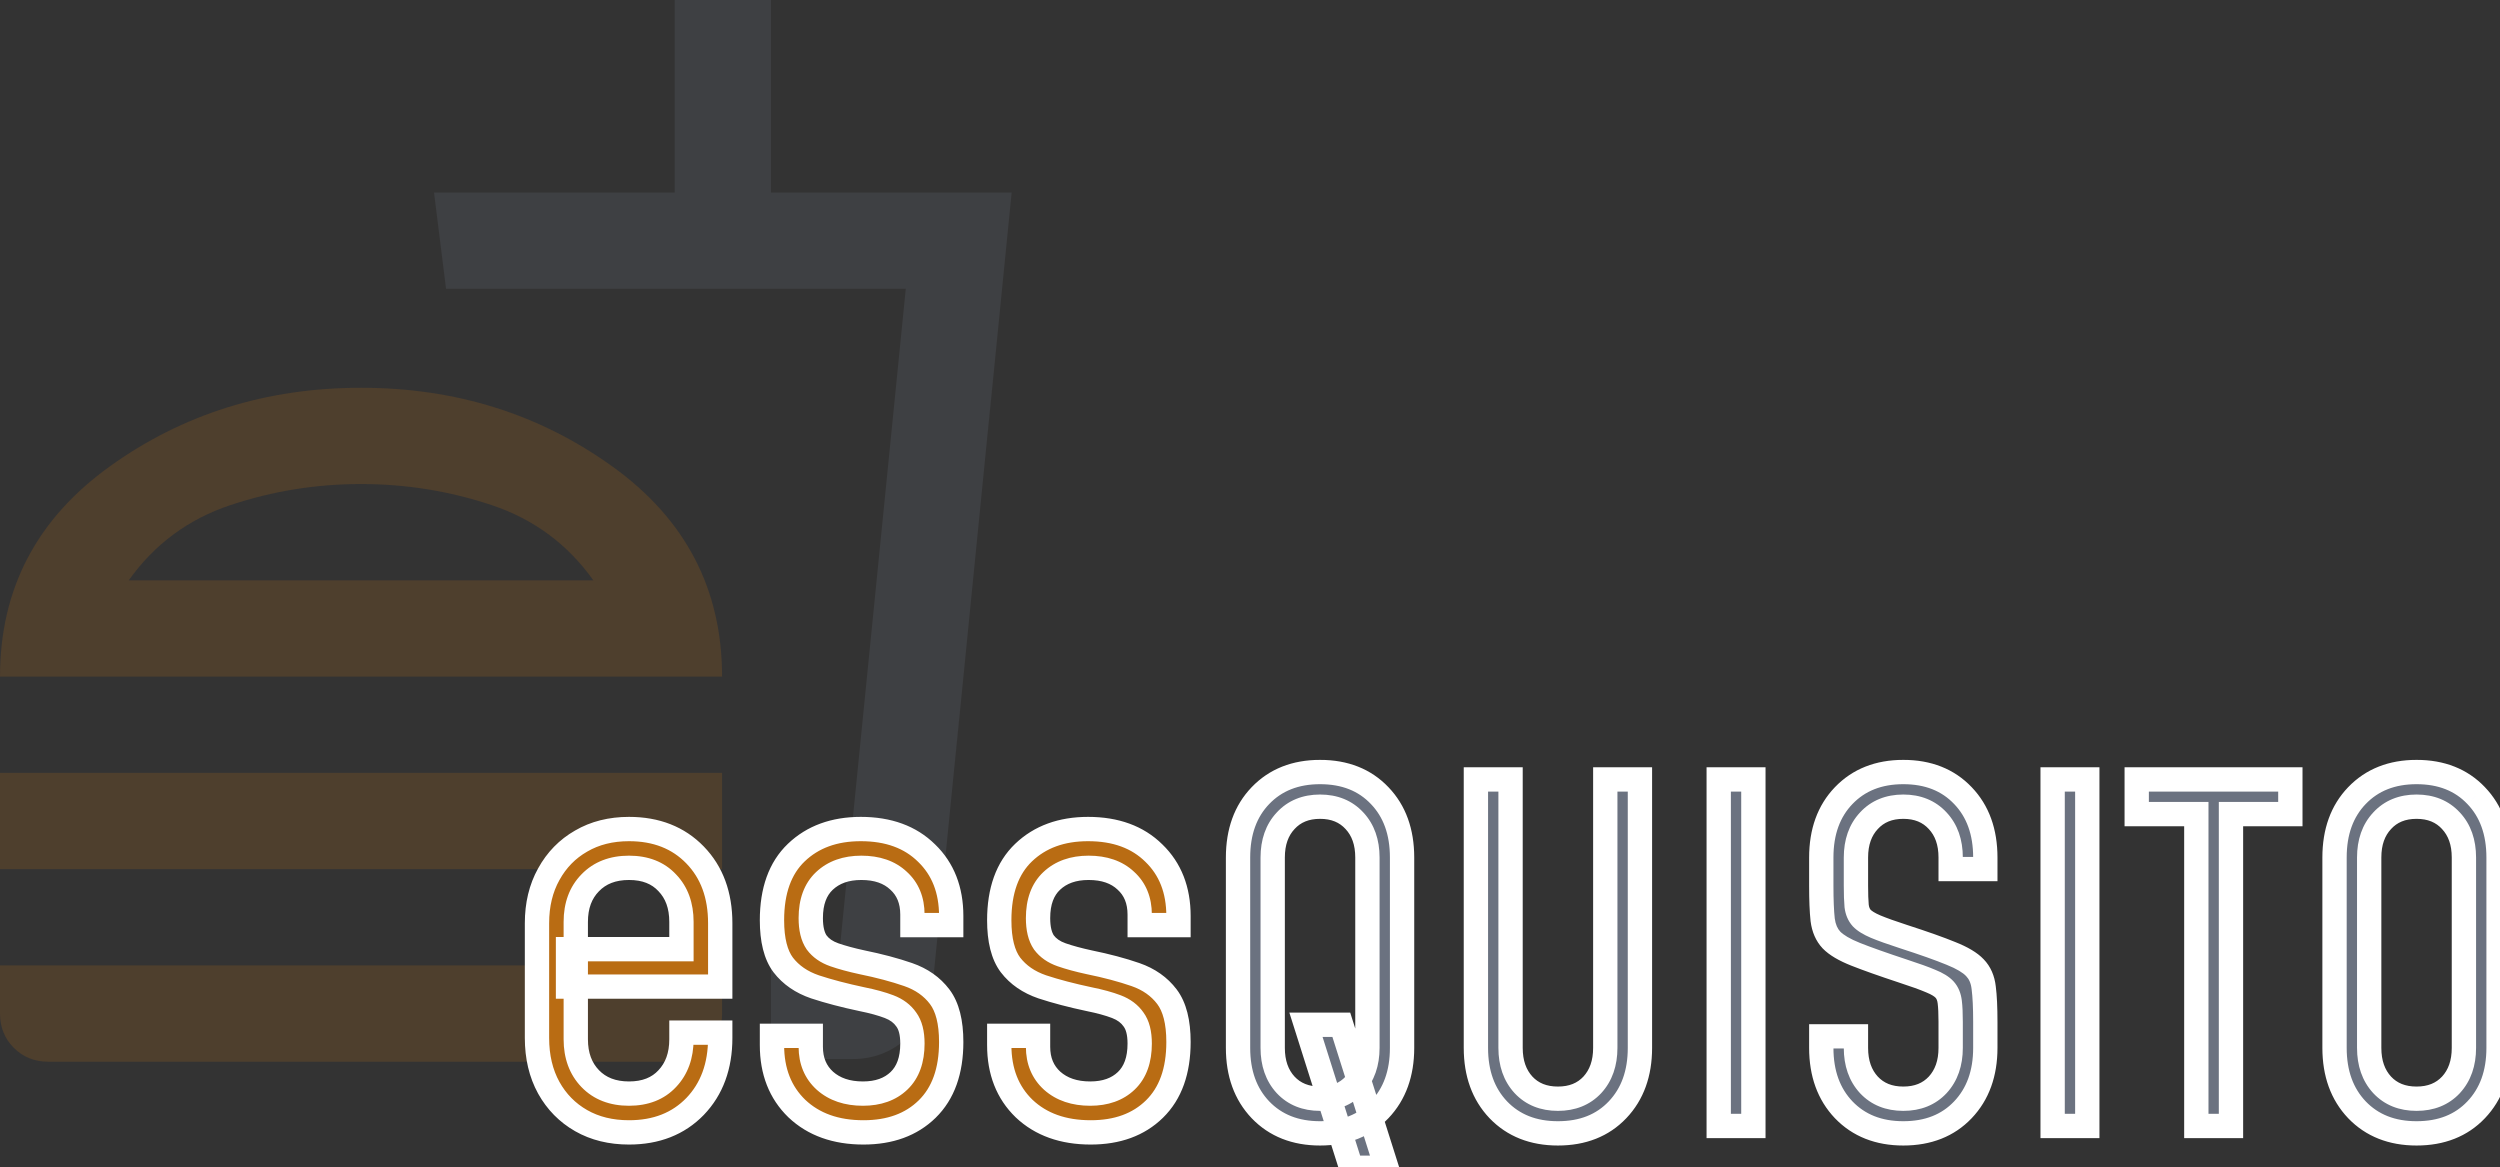
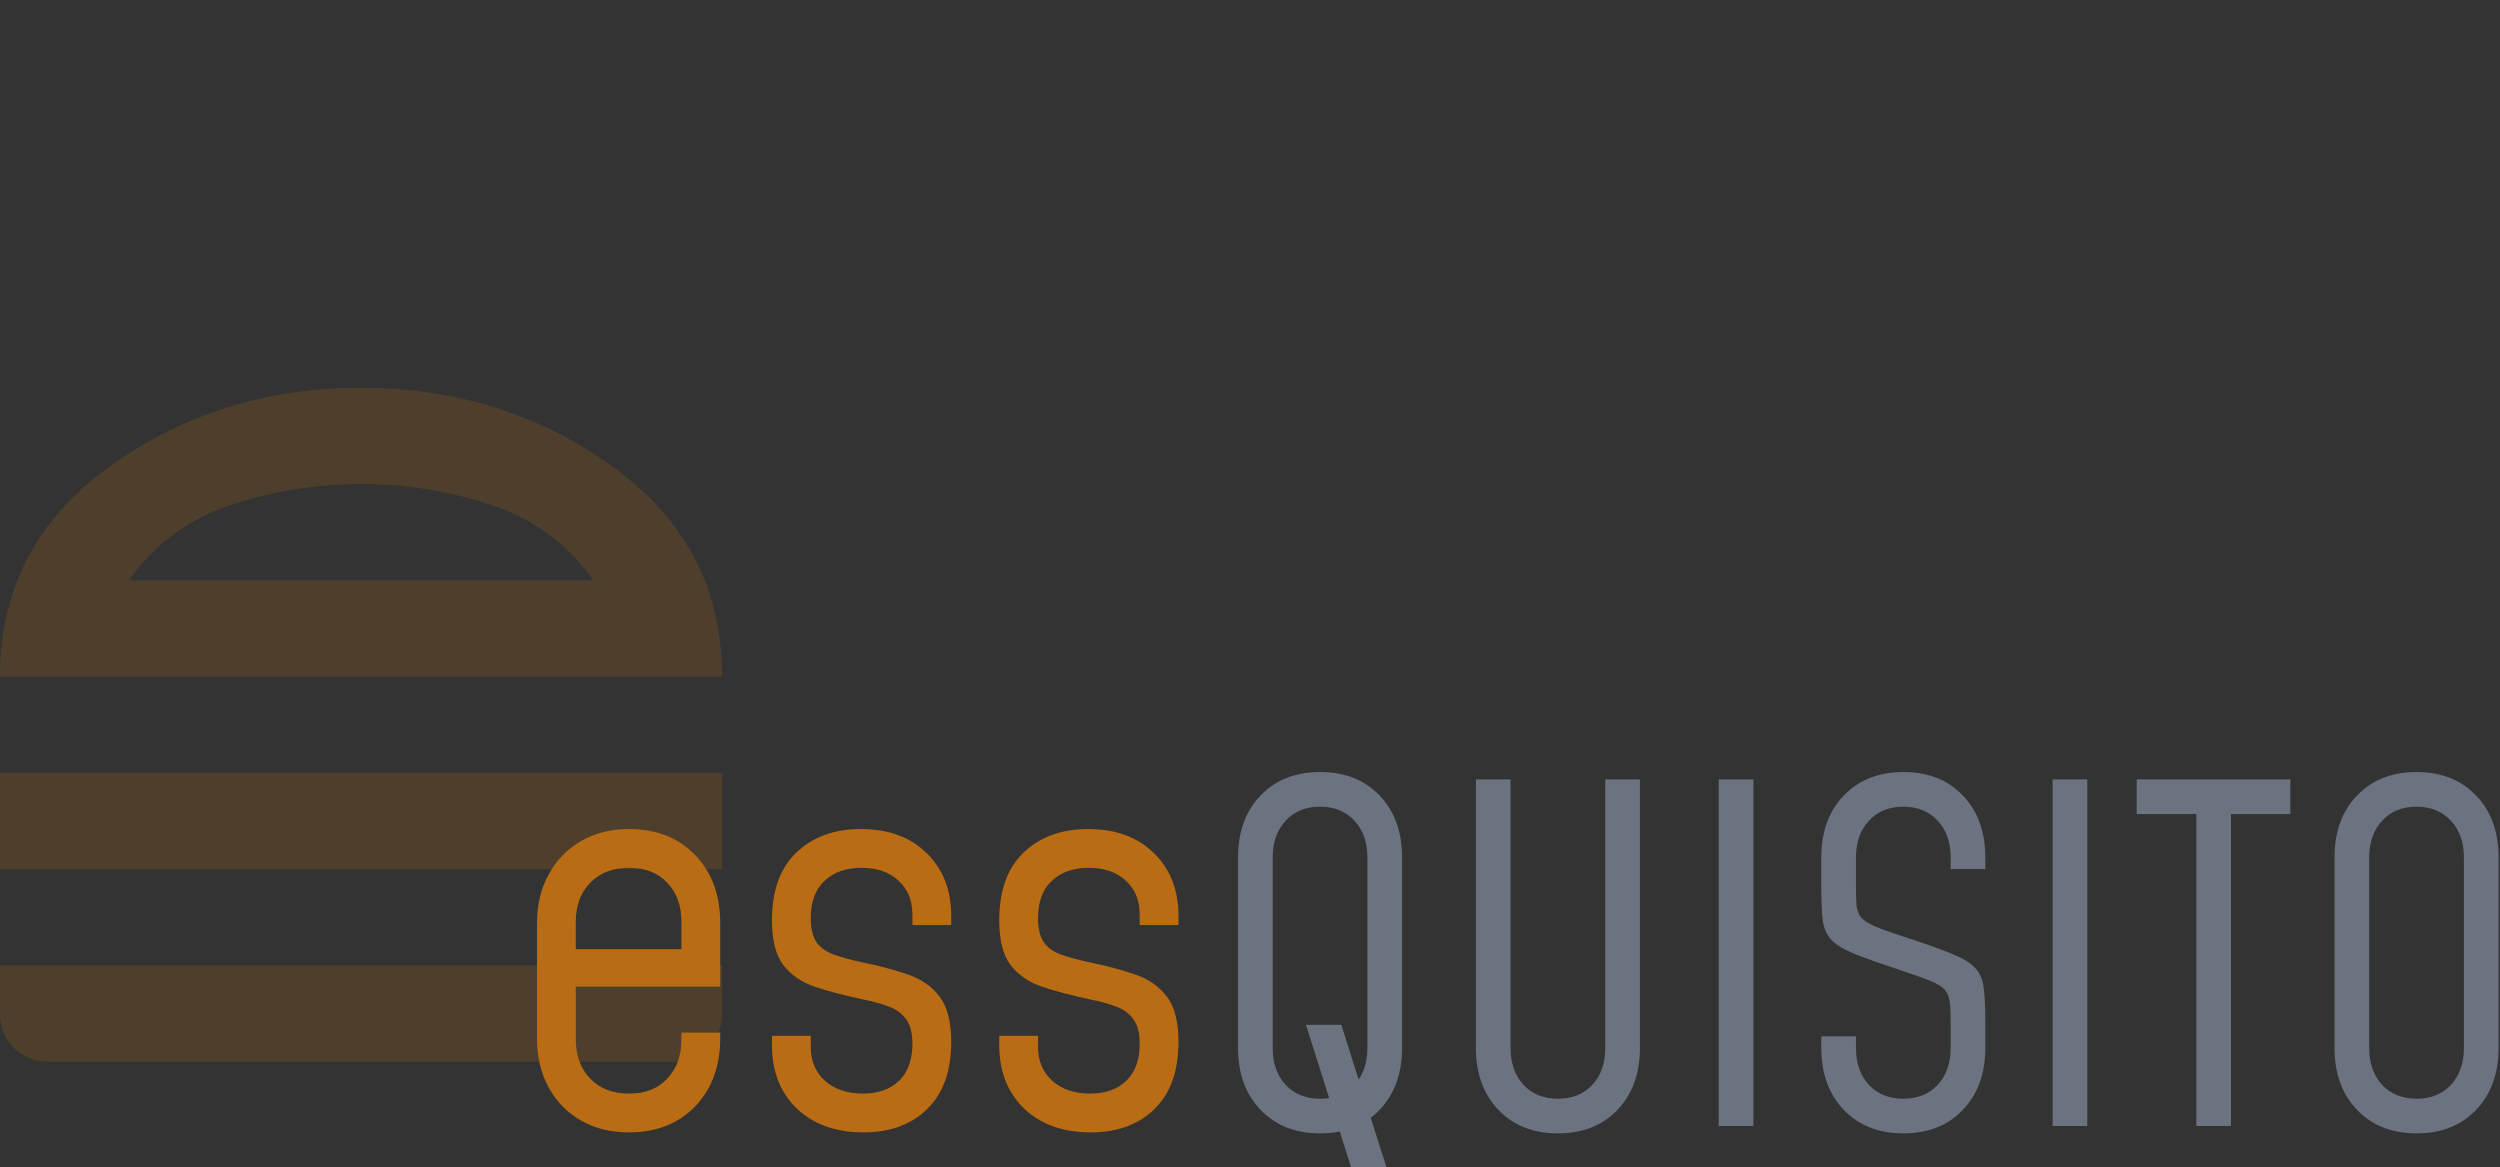
<svg xmlns="http://www.w3.org/2000/svg" width="1028" height="480" viewBox="0 0 1028 480" fill="none">
  <rect x="0" y="0" width="1028" height="480" fill="#333333" stroke="none" />
  <g clip-path="url(#clip0_90_32)">
    <g opacity="0.2">
      <path d="M243.97 238.628C233.413 223.782 219.474 213.472 202.153 207.698C184.833 201.925 166.935 199.038 148.46 199.038C129.985 199.038 112.088 201.925 94.767 207.698C77.447 213.472 63.508 223.782 52.951 238.628H243.97ZM0 278.217C0 242.257 15.011 213.472 45.033 191.863C75.055 170.253 109.531 159.449 148.46 159.449C187.39 159.449 221.866 170.253 251.888 191.863C281.91 213.472 296.921 242.257 296.921 278.217H0ZM0 357.396V317.806H296.921V357.396H0ZM19.795 436.575C14.186 436.575 9.485 434.678 5.691 430.884C1.897 427.09 0 422.388 0 416.78V396.985H296.921V416.78C296.921 422.388 295.024 427.09 291.23 430.884C287.436 434.678 282.734 436.575 277.126 436.575H19.795Z" fill="#B96C13" />
-       <path d="M317.027 435.484V395.894H344.739L372.452 118.768H183.412L178.464 79.179H277.437V0H317.027V79.179H416L383.339 406.781C382.349 415.029 378.72 421.875 372.452 427.318C366.183 432.762 358.925 435.484 350.678 435.484H317.027Z" fill="#6B7280" />
    </g>
    <mask id="path-3-outside-1_90_32" maskUnits="userSpaceOnUse" x="215" y="312" width="818" height="174" fill="black">
      <rect fill="white" x="215" y="312" width="818" height="174" />
-       <path d="M258.649 465.64C251.169 465.64 244.606 464.027 238.959 460.8C233.312 457.573 228.876 453.063 225.649 447.27C222.422 441.403 220.809 434.583 220.809 426.81V379.62C220.809 371.993 222.422 365.283 225.649 359.49C228.876 353.623 233.312 349.077 238.959 345.85C244.606 342.55 251.169 340.9 258.649 340.9C269.869 340.9 278.926 344.457 285.819 351.57C292.712 358.683 296.159 368.033 296.159 379.62V405.69H233.569V390.29H280.209V379.07C280.209 372.397 278.266 367.043 274.379 363.01C270.566 358.903 265.322 356.85 258.649 356.85C251.976 356.85 246.659 358.903 242.699 363.01C238.739 367.043 236.759 372.397 236.759 379.07V427.36C236.759 434.033 238.739 439.423 242.699 443.53C246.659 447.637 251.976 449.69 258.649 449.69C265.322 449.69 270.566 447.637 274.379 443.53C278.266 439.423 280.209 434.033 280.209 427.36V424.61H296.159V426.81C296.159 438.397 292.712 447.783 285.819 454.97C278.926 462.083 269.869 465.64 258.649 465.64ZM355.057 465.64C343.69 465.64 334.56 462.377 327.667 455.85C320.847 449.25 317.437 440.56 317.437 429.78V425.93H333.387V430.44C333.387 436.233 335.33 440.89 339.217 444.41C343.177 447.93 348.384 449.69 354.837 449.69C361.07 449.69 366.02 447.93 369.687 444.41C373.354 440.89 375.187 435.793 375.187 429.12C375.187 424.793 374.344 421.493 372.657 419.22C371.044 416.873 368.697 415.113 365.617 413.94C362.537 412.767 358.797 411.74 354.397 410.86C347.137 409.32 340.72 407.633 335.147 405.8C329.574 403.893 325.21 400.887 322.057 396.78C318.977 392.673 317.437 386.55 317.437 378.41C317.437 366.237 320.774 356.96 327.447 350.58C334.194 344.127 343.03 340.9 353.957 340.9C365.324 340.9 374.344 344.2 381.017 350.8C387.764 357.327 391.137 365.943 391.137 376.65V380.39H375.187V376.1C375.187 370.233 373.28 365.577 369.467 362.13C365.727 358.61 360.63 356.85 354.177 356.85C347.87 356.85 342.81 358.647 338.997 362.24C335.257 365.76 333.387 370.857 333.387 377.53C333.387 381.857 334.194 385.193 335.807 387.54C337.494 389.813 339.914 391.5 343.067 392.6C346.22 393.7 349.997 394.727 354.397 395.68C361.584 397.147 367.927 398.833 373.427 400.74C378.927 402.647 383.254 405.69 386.407 409.87C389.56 414.05 391.137 420.247 391.137 428.46C391.137 440.413 387.837 449.617 381.237 456.07C374.71 462.45 365.984 465.64 355.057 465.64ZM448.514 465.64C437.147 465.64 428.017 462.377 421.124 455.85C414.304 449.25 410.894 440.56 410.894 429.78V425.93H426.844V430.44C426.844 436.233 428.787 440.89 432.674 444.41C436.634 447.93 441.841 449.69 448.294 449.69C454.527 449.69 459.477 447.93 463.144 444.41C466.811 440.89 468.644 435.793 468.644 429.12C468.644 424.793 467.801 421.493 466.114 419.22C464.501 416.873 462.154 415.113 459.074 413.94C455.994 412.767 452.254 411.74 447.854 410.86C440.594 409.32 434.177 407.633 428.604 405.8C423.031 403.893 418.667 400.887 415.514 396.78C412.434 392.673 410.894 386.55 410.894 378.41C410.894 366.237 414.231 356.96 420.904 350.58C427.651 344.127 436.487 340.9 447.414 340.9C458.781 340.9 467.801 344.2 474.474 350.8C481.221 357.327 484.594 365.943 484.594 376.65V380.39H468.644V376.1C468.644 370.233 466.737 365.577 462.924 362.13C459.184 358.61 454.087 356.85 447.634 356.85C441.327 356.85 436.267 358.647 432.454 362.24C428.714 365.76 426.844 370.857 426.844 377.53C426.844 381.857 427.651 385.193 429.264 387.54C430.951 389.813 433.371 391.5 436.524 392.6C439.677 393.7 443.454 394.727 447.854 395.68C455.041 397.147 461.384 398.833 466.884 400.74C472.384 402.647 476.711 405.69 479.864 409.87C483.017 414.05 484.594 420.247 484.594 428.46C484.594 440.413 481.294 449.617 474.694 456.07C468.167 462.45 459.441 465.64 448.514 465.64Z" />
-       <path d="M555.631 480.195L537.011 421.39H551.546L570.166 480.195H555.631ZM542.806 466.04C532.673 466.04 524.503 462.81 518.296 456.35C512.153 449.89 509.081 441.403 509.081 430.89V352.61C509.081 342.033 512.153 333.547 518.296 327.15C524.503 320.69 532.673 317.46 542.806 317.46C553.003 317.46 561.173 320.69 567.316 327.15C573.46 333.547 576.531 342.033 576.531 352.61V430.89C576.531 441.403 573.46 449.89 567.316 456.35C561.173 462.81 553.003 466.04 542.806 466.04ZM542.806 451.79C548.696 451.79 553.415 449.89 556.961 446.09C560.508 442.227 562.281 437.16 562.281 430.89V352.61C562.281 346.34 560.508 341.305 556.961 337.505C553.415 333.642 548.696 331.71 542.806 331.71C536.916 331.71 532.198 333.642 528.651 337.505C525.105 341.305 523.331 346.34 523.331 352.61V430.89C523.331 437.16 525.105 442.227 528.651 446.09C532.198 449.89 536.916 451.79 542.806 451.79ZM674.341 320.5V430.89C674.341 441.403 671.269 449.89 665.126 456.35C658.983 462.81 650.813 466.04 640.616 466.04C630.483 466.04 622.313 462.81 616.106 456.35C609.963 449.89 606.891 441.403 606.891 430.89V320.5H621.141V430.89C621.141 437.16 622.914 442.227 626.461 446.09C630.008 449.89 634.726 451.79 640.616 451.79C646.506 451.79 651.224 449.89 654.771 446.09C658.318 442.227 660.091 437.16 660.091 430.89V320.5H674.341ZM720.988 463H706.738V320.5H720.988V463ZM782.638 466.04C772.505 466.04 764.335 462.81 758.128 456.35C751.985 449.89 748.913 441.403 748.913 430.89V426.14H763.163V430.89C763.163 437.16 764.936 442.227 768.483 446.09C772.03 449.89 776.748 451.79 782.638 451.79C788.528 451.79 793.246 449.89 796.793 446.09C800.34 442.227 802.113 437.16 802.113 430.89V420.25C802.113 416.767 801.986 414.012 801.733 411.985C801.48 409.895 800.783 408.217 799.643 406.95C798.503 405.683 796.603 404.512 793.943 403.435C791.283 402.295 787.515 400.933 782.638 399.35C774.215 396.563 767.691 394.252 763.068 392.415C758.445 390.578 755.12 388.615 753.093 386.525C751.13 384.435 749.926 381.68 749.483 378.26C749.103 374.777 748.913 370.09 748.913 364.2V352.61C748.913 342.033 751.985 333.547 758.128 327.15C764.335 320.69 772.505 317.46 782.638 317.46C792.835 317.46 801.005 320.69 807.148 327.15C813.291 333.547 816.363 342.033 816.363 352.61V357.36H802.113V352.61C802.113 346.34 800.34 341.305 796.793 337.505C793.246 333.642 788.528 331.71 782.638 331.71C776.748 331.71 772.03 333.642 768.483 337.505C764.936 341.305 763.163 346.34 763.163 352.61V364.2C763.163 367.683 763.258 370.47 763.448 372.56C763.701 374.587 764.398 376.233 765.538 377.5C766.678 378.703 768.578 379.875 771.238 381.015C773.961 382.155 777.761 383.517 782.638 385.1C791.061 387.823 797.585 390.135 802.208 392.035C806.831 393.872 810.125 395.835 812.088 397.925C814.115 400.015 815.318 402.77 815.698 406.19C816.141 409.61 816.363 414.297 816.363 420.25V430.89C816.363 441.403 813.291 449.89 807.148 456.35C801.005 462.81 792.835 466.04 782.638 466.04ZM858.292 463H844.042V320.5H858.292V463ZM903.128 463V334.75H878.618V320.5H941.793V334.75H917.378V463H903.128ZM993.685 466.04C983.552 466.04 975.382 462.81 969.175 456.35C963.032 449.89 959.96 441.403 959.96 430.89V352.61C959.96 342.033 963.032 333.547 969.175 327.15C975.382 320.69 983.552 317.46 993.685 317.46C1003.88 317.46 1012.05 320.69 1018.2 327.15C1024.34 333.547 1027.41 342.033 1027.41 352.61V430.89C1027.41 441.403 1024.34 449.89 1018.2 456.35C1012.05 462.81 1003.88 466.04 993.685 466.04ZM993.685 451.79C999.575 451.79 1004.29 449.89 1007.84 446.09C1011.39 442.227 1013.16 437.16 1013.16 430.89V352.61C1013.16 346.34 1011.39 341.305 1007.84 337.505C1004.29 333.642 999.575 331.71 993.685 331.71C987.795 331.71 983.077 333.642 979.53 337.505C975.983 341.305 974.21 346.34 974.21 352.61V430.89C974.21 437.16 975.983 442.227 979.53 446.09C983.077 449.89 987.795 451.79 993.685 451.79Z" />
    </mask>
    <path d="M258.649 465.64C251.169 465.64 244.606 464.027 238.959 460.8C233.312 457.573 228.876 453.063 225.649 447.27C222.422 441.403 220.809 434.583 220.809 426.81V379.62C220.809 371.993 222.422 365.283 225.649 359.49C228.876 353.623 233.312 349.077 238.959 345.85C244.606 342.55 251.169 340.9 258.649 340.9C269.869 340.9 278.926 344.457 285.819 351.57C292.712 358.683 296.159 368.033 296.159 379.62V405.69H233.569V390.29H280.209V379.07C280.209 372.397 278.266 367.043 274.379 363.01C270.566 358.903 265.322 356.85 258.649 356.85C251.976 356.85 246.659 358.903 242.699 363.01C238.739 367.043 236.759 372.397 236.759 379.07V427.36C236.759 434.033 238.739 439.423 242.699 443.53C246.659 447.637 251.976 449.69 258.649 449.69C265.322 449.69 270.566 447.637 274.379 443.53C278.266 439.423 280.209 434.033 280.209 427.36V424.61H296.159V426.81C296.159 438.397 292.712 447.783 285.819 454.97C278.926 462.083 269.869 465.64 258.649 465.64ZM355.057 465.64C343.69 465.64 334.56 462.377 327.667 455.85C320.847 449.25 317.437 440.56 317.437 429.78V425.93H333.387V430.44C333.387 436.233 335.33 440.89 339.217 444.41C343.177 447.93 348.384 449.69 354.837 449.69C361.07 449.69 366.02 447.93 369.687 444.41C373.354 440.89 375.187 435.793 375.187 429.12C375.187 424.793 374.344 421.493 372.657 419.22C371.044 416.873 368.697 415.113 365.617 413.94C362.537 412.767 358.797 411.74 354.397 410.86C347.137 409.32 340.72 407.633 335.147 405.8C329.574 403.893 325.21 400.887 322.057 396.78C318.977 392.673 317.437 386.55 317.437 378.41C317.437 366.237 320.774 356.96 327.447 350.58C334.194 344.127 343.03 340.9 353.957 340.9C365.324 340.9 374.344 344.2 381.017 350.8C387.764 357.327 391.137 365.943 391.137 376.65V380.39H375.187V376.1C375.187 370.233 373.28 365.577 369.467 362.13C365.727 358.61 360.63 356.85 354.177 356.85C347.87 356.85 342.81 358.647 338.997 362.24C335.257 365.76 333.387 370.857 333.387 377.53C333.387 381.857 334.194 385.193 335.807 387.54C337.494 389.813 339.914 391.5 343.067 392.6C346.22 393.7 349.997 394.727 354.397 395.68C361.584 397.147 367.927 398.833 373.427 400.74C378.927 402.647 383.254 405.69 386.407 409.87C389.56 414.05 391.137 420.247 391.137 428.46C391.137 440.413 387.837 449.617 381.237 456.07C374.71 462.45 365.984 465.64 355.057 465.64ZM448.514 465.64C437.147 465.64 428.017 462.377 421.124 455.85C414.304 449.25 410.894 440.56 410.894 429.78V425.93H426.844V430.44C426.844 436.233 428.787 440.89 432.674 444.41C436.634 447.93 441.841 449.69 448.294 449.69C454.527 449.69 459.477 447.93 463.144 444.41C466.811 440.89 468.644 435.793 468.644 429.12C468.644 424.793 467.801 421.493 466.114 419.22C464.501 416.873 462.154 415.113 459.074 413.94C455.994 412.767 452.254 411.74 447.854 410.86C440.594 409.32 434.177 407.633 428.604 405.8C423.031 403.893 418.667 400.887 415.514 396.78C412.434 392.673 410.894 386.55 410.894 378.41C410.894 366.237 414.231 356.96 420.904 350.58C427.651 344.127 436.487 340.9 447.414 340.9C458.781 340.9 467.801 344.2 474.474 350.8C481.221 357.327 484.594 365.943 484.594 376.65V380.39H468.644V376.1C468.644 370.233 466.737 365.577 462.924 362.13C459.184 358.61 454.087 356.85 447.634 356.85C441.327 356.85 436.267 358.647 432.454 362.24C428.714 365.76 426.844 370.857 426.844 377.53C426.844 381.857 427.651 385.193 429.264 387.54C430.951 389.813 433.371 391.5 436.524 392.6C439.677 393.7 443.454 394.727 447.854 395.68C455.041 397.147 461.384 398.833 466.884 400.74C472.384 402.647 476.711 405.69 479.864 409.87C483.017 414.05 484.594 420.247 484.594 428.46C484.594 440.413 481.294 449.617 474.694 456.07C468.167 462.45 459.441 465.64 448.514 465.64Z" fill="#B96C13" />
    <path d="M555.631 480.195L537.011 421.39H551.546L570.166 480.195H555.631ZM542.806 466.04C532.673 466.04 524.503 462.81 518.296 456.35C512.153 449.89 509.081 441.403 509.081 430.89V352.61C509.081 342.033 512.153 333.547 518.296 327.15C524.503 320.69 532.673 317.46 542.806 317.46C553.003 317.46 561.173 320.69 567.316 327.15C573.46 333.547 576.531 342.033 576.531 352.61V430.89C576.531 441.403 573.46 449.89 567.316 456.35C561.173 462.81 553.003 466.04 542.806 466.04ZM542.806 451.79C548.696 451.79 553.415 449.89 556.961 446.09C560.508 442.227 562.281 437.16 562.281 430.89V352.61C562.281 346.34 560.508 341.305 556.961 337.505C553.415 333.642 548.696 331.71 542.806 331.71C536.916 331.71 532.198 333.642 528.651 337.505C525.105 341.305 523.331 346.34 523.331 352.61V430.89C523.331 437.16 525.105 442.227 528.651 446.09C532.198 449.89 536.916 451.79 542.806 451.79ZM674.341 320.5V430.89C674.341 441.403 671.269 449.89 665.126 456.35C658.983 462.81 650.813 466.04 640.616 466.04C630.483 466.04 622.313 462.81 616.106 456.35C609.963 449.89 606.891 441.403 606.891 430.89V320.5H621.141V430.89C621.141 437.16 622.914 442.227 626.461 446.09C630.008 449.89 634.726 451.79 640.616 451.79C646.506 451.79 651.224 449.89 654.771 446.09C658.318 442.227 660.091 437.16 660.091 430.89V320.5H674.341ZM720.988 463H706.738V320.5H720.988V463ZM782.638 466.04C772.505 466.04 764.335 462.81 758.128 456.35C751.985 449.89 748.913 441.403 748.913 430.89V426.14H763.163V430.89C763.163 437.16 764.936 442.227 768.483 446.09C772.03 449.89 776.748 451.79 782.638 451.79C788.528 451.79 793.246 449.89 796.793 446.09C800.34 442.227 802.113 437.16 802.113 430.89V420.25C802.113 416.767 801.986 414.012 801.733 411.985C801.48 409.895 800.783 408.217 799.643 406.95C798.503 405.683 796.603 404.512 793.943 403.435C791.283 402.295 787.515 400.933 782.638 399.35C774.215 396.563 767.691 394.252 763.068 392.415C758.445 390.578 755.12 388.615 753.093 386.525C751.13 384.435 749.926 381.68 749.483 378.26C749.103 374.777 748.913 370.09 748.913 364.2V352.61C748.913 342.033 751.985 333.547 758.128 327.15C764.335 320.69 772.505 317.46 782.638 317.46C792.835 317.46 801.005 320.69 807.148 327.15C813.291 333.547 816.363 342.033 816.363 352.61V357.36H802.113V352.61C802.113 346.34 800.34 341.305 796.793 337.505C793.246 333.642 788.528 331.71 782.638 331.71C776.748 331.71 772.03 333.642 768.483 337.505C764.936 341.305 763.163 346.34 763.163 352.61V364.2C763.163 367.683 763.258 370.47 763.448 372.56C763.701 374.587 764.398 376.233 765.538 377.5C766.678 378.703 768.578 379.875 771.238 381.015C773.961 382.155 777.761 383.517 782.638 385.1C791.061 387.823 797.585 390.135 802.208 392.035C806.831 393.872 810.125 395.835 812.088 397.925C814.115 400.015 815.318 402.77 815.698 406.19C816.141 409.61 816.363 414.297 816.363 420.25V430.89C816.363 441.403 813.291 449.89 807.148 456.35C801.005 462.81 792.835 466.04 782.638 466.04ZM858.292 463H844.042V320.5H858.292V463ZM903.128 463V334.75H878.618V320.5H941.793V334.75H917.378V463H903.128ZM993.685 466.04C983.552 466.04 975.382 462.81 969.175 456.35C963.032 449.89 959.96 441.403 959.96 430.89V352.61C959.96 342.033 963.032 333.547 969.175 327.15C975.382 320.69 983.552 317.46 993.685 317.46C1003.88 317.46 1012.05 320.69 1018.2 327.15C1024.34 333.547 1027.41 342.033 1027.41 352.61V430.89C1027.41 441.403 1024.34 449.89 1018.2 456.35C1012.05 462.81 1003.88 466.04 993.685 466.04ZM993.685 451.79C999.575 451.79 1004.29 449.89 1007.84 446.09C1011.39 442.227 1013.16 437.16 1013.16 430.89V352.61C1013.16 346.34 1011.39 341.305 1007.84 337.505C1004.29 333.642 999.575 331.71 993.685 331.71C987.795 331.71 983.077 333.642 979.53 337.505C975.983 341.305 974.21 346.34 974.21 352.61V430.89C974.21 437.16 975.983 442.227 979.53 446.09C983.077 449.89 987.795 451.79 993.685 451.79Z" fill="#6B7280" />
-     <path d="M238.959 460.8L236.478 465.141L238.959 460.8ZM225.649 447.27L221.268 449.68L221.274 449.691L221.281 449.703L225.649 447.27ZM225.649 359.49L230.017 361.923L230.024 361.911L230.03 361.9L225.649 359.49ZM238.959 345.85L241.44 350.191L241.461 350.179L241.482 350.167L238.959 345.85ZM285.819 351.57L282.228 355.05L285.819 351.57ZM296.159 405.69V410.69H301.159V405.69H296.159ZM233.569 405.69H228.569V410.69H233.569V405.69ZM233.569 390.29V385.29H228.569V390.29H233.569ZM280.209 390.29V395.29H285.209V390.29H280.209ZM274.379 363.01L270.715 366.412L270.746 366.446L270.779 366.479L274.379 363.01ZM242.699 363.01L246.267 366.513L246.283 366.497L246.298 366.481L242.699 363.01ZM242.699 443.53L239.1 447.001L242.699 443.53ZM274.379 443.53L270.748 440.093L270.731 440.11L270.715 440.128L274.379 443.53ZM280.209 424.61V419.61H275.209V424.61H280.209ZM296.159 424.61H301.159V419.61H296.159V424.61ZM285.819 454.97L289.41 458.45L289.419 458.44L289.427 458.431L285.819 454.97ZM258.649 460.64C251.907 460.64 246.224 459.193 241.44 456.459L236.478 465.141C242.988 468.861 250.431 470.64 258.649 470.64V460.64ZM241.44 456.459C236.601 453.694 232.81 449.851 230.017 444.837L221.281 449.703C224.942 456.276 230.024 461.453 236.478 465.141L241.44 456.459ZM230.03 444.86C227.271 439.843 225.809 433.877 225.809 426.81H215.809C215.809 435.289 217.574 442.964 221.268 449.68L230.03 444.86ZM225.809 426.81V379.62H215.809V426.81H225.809ZM225.809 379.62C225.809 372.716 227.263 366.867 230.017 361.923L221.281 357.057C217.581 363.7 215.809 371.271 215.809 379.62H225.809ZM230.03 361.9C232.827 356.814 236.617 352.947 241.44 350.191L236.478 341.509C230.008 345.206 224.924 350.432 221.268 357.08L230.03 361.9ZM241.482 350.167C246.258 347.375 251.926 345.9 258.649 345.9V335.9C250.412 335.9 242.953 337.725 236.436 341.533L241.482 350.167ZM258.649 345.9C268.712 345.9 276.405 349.041 282.228 355.05L289.41 348.09C281.446 339.873 271.026 335.9 258.649 335.9V345.9ZM282.228 355.05C288.065 361.073 291.159 369.096 291.159 379.62H301.159C301.159 366.971 297.359 356.294 289.41 348.09L282.228 355.05ZM291.159 379.62V405.69H301.159V379.62H291.159ZM296.159 400.69H233.569V410.69H296.159V400.69ZM238.569 405.69V390.29H228.569V405.69H238.569ZM233.569 395.29H280.209V385.29H233.569V395.29ZM285.209 390.29V379.07H275.209V390.29H285.209ZM285.209 379.07C285.209 371.367 282.932 364.68 277.979 359.541L270.779 366.479C273.599 369.407 275.209 373.427 275.209 379.07H285.209ZM278.043 359.608C273.104 354.289 266.425 351.85 258.649 351.85V361.85C264.22 361.85 268.027 363.518 270.715 366.412L278.043 359.608ZM258.649 351.85C250.868 351.85 244.163 354.289 239.1 359.539L246.298 366.481C249.155 363.518 253.083 361.85 258.649 361.85V351.85ZM239.131 359.507C234.09 364.642 231.759 371.34 231.759 379.07H241.759C241.759 373.453 243.388 369.445 246.267 366.513L239.131 359.507ZM231.759 379.07V427.36H241.759V379.07H231.759ZM231.759 427.36C231.759 435.092 234.09 441.805 239.1 447.001L246.298 440.059C243.388 437.042 241.759 432.974 241.759 427.36H231.759ZM239.1 447.001C244.163 452.251 250.868 454.69 258.649 454.69V444.69C253.083 444.69 249.155 443.022 246.298 440.059L239.1 447.001ZM258.649 454.69C266.425 454.69 273.104 452.251 278.043 446.932L270.715 440.128C268.027 443.022 264.22 444.69 258.649 444.69V454.69ZM278.01 446.967C282.931 441.767 285.209 435.066 285.209 427.36H275.209C275.209 433.001 273.6 437.079 270.748 440.093L278.01 446.967ZM285.209 427.36V424.61H275.209V427.36H285.209ZM280.209 429.61H296.159V419.61H280.209V429.61ZM291.159 424.61V426.81H301.159V424.61H291.159ZM291.159 426.81C291.159 437.333 288.066 445.405 282.211 451.509L289.427 458.431C297.359 450.162 301.159 439.46 301.159 426.81H291.159ZM282.228 451.49C276.405 457.499 268.712 460.64 258.649 460.64V470.64C271.026 470.64 281.446 466.667 289.41 458.45L282.228 451.49ZM327.667 455.85L324.19 459.443L324.21 459.462L324.229 459.481L327.667 455.85ZM317.437 425.93V420.93H312.437V425.93H317.437ZM333.387 425.93H338.387V420.93H333.387V425.93ZM339.217 444.41L335.861 448.116L335.878 448.132L335.895 448.147L339.217 444.41ZM369.687 444.41L366.224 440.803L366.224 440.803L369.687 444.41ZM372.657 419.22L368.537 422.053L368.588 422.127L368.642 422.199L372.657 419.22ZM365.617 413.94L363.837 418.612V418.612L365.617 413.94ZM354.397 410.86L353.36 415.751L353.388 415.757L353.417 415.763L354.397 410.86ZM335.147 405.8L333.529 410.531L333.557 410.54L333.585 410.55L335.147 405.8ZM322.057 396.78L318.057 399.78L318.074 399.803L318.091 399.825L322.057 396.78ZM327.447 350.58L330.902 354.194L330.903 354.193L327.447 350.58ZM381.017 350.8L377.501 354.355L377.521 354.374L377.541 354.394L381.017 350.8ZM391.137 380.39V385.39H396.137V380.39H391.137ZM375.187 380.39H370.187V385.39H375.187V380.39ZM369.467 362.13L366.04 365.771L366.077 365.806L366.114 365.839L369.467 362.13ZM338.997 362.24L342.424 365.881L342.426 365.879L338.997 362.24ZM335.807 387.54L331.687 390.373L331.738 390.447L331.792 390.519L335.807 387.54ZM343.067 392.6L344.714 387.879V387.879L343.067 392.6ZM354.397 395.68L353.338 400.567L353.368 400.573L353.397 400.579L354.397 395.68ZM373.427 400.74L375.065 396.016L373.427 400.74ZM386.407 409.87L382.416 412.881V412.881L386.407 409.87ZM381.237 456.07L384.732 459.645L384.733 459.645L381.237 456.07ZM355.057 460.64C344.701 460.64 336.892 457.698 331.105 452.219L324.229 459.481C332.229 467.055 342.68 470.64 355.057 470.64V460.64ZM331.144 452.257C325.433 446.73 322.437 439.407 322.437 429.78H312.437C312.437 441.713 316.261 451.77 324.19 459.443L331.144 452.257ZM322.437 429.78V425.93H312.437V429.78H322.437ZM317.437 430.93H333.387V420.93H317.437V430.93ZM328.387 425.93V430.44H338.387V425.93H328.387ZM328.387 430.44C328.387 437.48 330.811 443.543 335.861 448.116L342.574 440.704C339.85 438.237 338.387 434.986 338.387 430.44H328.387ZM335.895 448.147C340.96 452.649 347.439 454.69 354.837 454.69V444.69C349.329 444.69 345.394 443.211 342.539 440.673L335.895 448.147ZM354.837 454.69C362.053 454.69 368.351 452.624 373.15 448.017L366.224 440.803C363.69 443.236 360.088 444.69 354.837 444.69V454.69ZM373.15 448.017C378.079 443.285 380.187 436.709 380.187 429.12H370.187C370.187 434.877 368.628 438.495 366.224 440.803L373.15 448.017ZM380.187 429.12C380.187 424.255 379.257 419.724 376.673 416.241L368.642 422.199C369.431 423.263 370.187 425.332 370.187 429.12H380.187ZM376.777 416.387C374.502 413.078 371.272 410.744 367.397 409.268L363.837 418.612C366.122 419.483 367.585 420.669 368.537 422.053L376.777 416.387ZM367.397 409.268C363.984 407.967 359.96 406.874 355.378 405.957L353.417 415.763C357.634 416.606 361.09 417.566 363.837 418.612L367.397 409.268ZM355.435 405.969C348.308 404.457 342.073 402.815 336.709 401.05L333.585 410.55C339.368 412.452 345.966 414.183 353.36 415.751L355.435 405.969ZM336.766 401.069C331.991 399.436 328.497 396.957 326.023 393.735L318.091 399.825C321.924 404.816 327.156 408.351 333.529 410.531L336.766 401.069ZM326.057 393.78C323.908 390.914 322.437 386.057 322.437 378.41H312.437C312.437 387.043 314.046 394.432 318.057 399.78L326.057 393.78ZM322.437 378.41C322.437 367.148 325.502 359.357 330.902 354.194L323.992 346.966C316.046 354.563 312.437 365.326 312.437 378.41H322.437ZM330.903 354.193C336.562 348.78 344.083 345.9 353.957 345.9V335.9C341.978 335.9 331.825 339.473 323.991 346.967L330.903 354.193ZM353.957 345.9C364.303 345.9 371.955 348.87 377.501 354.355L384.533 347.245C376.732 339.53 366.344 335.9 353.957 335.9V345.9ZM377.541 354.394C383.173 359.843 386.137 367.09 386.137 376.65H396.137C396.137 364.797 392.354 354.811 384.494 347.206L377.541 354.394ZM386.137 376.65V380.39H396.137V376.65H386.137ZM391.137 375.39H375.187V385.39H391.137V375.39ZM380.187 380.39V376.1H370.187V380.39H380.187ZM380.187 376.1C380.187 369.04 377.835 362.954 372.82 358.421L366.114 365.839C368.726 368.199 370.187 371.426 370.187 376.1H380.187ZM372.894 358.489C368.005 353.887 361.563 351.85 354.177 351.85V361.85C359.698 361.85 363.45 363.333 366.04 365.771L372.894 358.489ZM354.177 351.85C346.871 351.85 340.492 353.962 335.568 358.601L342.426 365.879C345.129 363.332 348.87 361.85 354.177 361.85V351.85ZM335.57 358.599C330.549 363.325 328.387 369.912 328.387 377.53H338.387C338.387 371.801 339.966 368.195 342.424 365.881L335.57 358.599ZM328.387 377.53C328.387 382.376 329.274 386.863 331.687 390.373L339.927 384.707C339.114 383.524 338.387 381.337 338.387 377.53H328.387ZM331.792 390.519C334.176 393.734 337.495 395.952 341.42 397.321L344.714 387.879C342.333 387.048 340.811 385.893 339.823 384.561L331.792 390.519ZM341.42 397.321C344.819 398.507 348.803 399.584 353.338 400.567L355.456 390.793C351.191 389.869 347.622 388.893 344.714 387.879L341.42 397.321ZM353.397 400.579C360.421 402.012 366.543 403.646 371.789 405.464L375.065 396.016C369.311 394.021 362.747 392.281 355.397 390.781L353.397 400.579ZM371.789 405.464C376.461 407.084 379.925 409.58 382.416 412.881L390.399 406.859C386.582 401.8 381.393 398.21 375.065 396.016L371.789 405.464ZM382.416 412.881C384.636 415.825 386.137 420.756 386.137 428.46H396.137C396.137 419.737 394.485 412.275 390.399 406.859L382.416 412.881ZM386.137 428.46C386.137 439.483 383.118 447.238 377.742 452.495L384.733 459.645C392.556 451.995 396.137 441.343 396.137 428.46H386.137ZM377.742 452.495C372.329 457.786 364.952 460.64 355.057 460.64V470.64C367.015 470.64 377.092 467.114 384.732 459.645L377.742 452.495ZM421.124 455.85L417.647 459.443L417.667 459.462L417.686 459.481L421.124 455.85ZM410.894 425.93V420.93H405.894V425.93H410.894ZM426.844 425.93H431.844V420.93H426.844V425.93ZM432.674 444.41L429.318 448.116L429.335 448.132L429.352 448.147L432.674 444.41ZM463.144 444.41L459.681 440.803V440.803L463.144 444.41ZM466.114 419.22L461.994 422.053L462.045 422.127L462.099 422.199L466.114 419.22ZM459.074 413.94L457.294 418.612V418.612L459.074 413.94ZM447.854 410.86L446.817 415.751L446.845 415.757L446.874 415.763L447.854 410.86ZM428.604 405.8L426.986 410.531L427.014 410.54L427.042 410.55L428.604 405.8ZM415.514 396.78L411.514 399.78L411.531 399.803L411.548 399.825L415.514 396.78ZM420.904 350.58L424.359 354.194L424.36 354.193L420.904 350.58ZM474.474 350.8L470.958 354.355L470.978 354.374L470.998 354.394L474.474 350.8ZM484.594 380.39V385.39H489.594V380.39H484.594ZM468.644 380.39H463.644V385.39H468.644V380.39ZM462.924 362.13L459.497 365.771L459.534 365.806L459.571 365.839L462.924 362.13ZM432.454 362.24L435.881 365.881L435.883 365.879L432.454 362.24ZM429.264 387.54L425.144 390.373L425.195 390.447L425.249 390.519L429.264 387.54ZM436.524 392.6L438.171 387.879L438.171 387.879L436.524 392.6ZM447.854 395.68L446.795 400.567L446.825 400.573L446.854 400.579L447.854 395.68ZM466.884 400.74L468.522 396.016L466.884 400.74ZM479.864 409.87L475.873 412.881V412.881L479.864 409.87ZM474.694 456.07L478.189 459.645L478.19 459.645L474.694 456.07ZM448.514 460.64C438.158 460.64 430.349 457.698 424.562 452.219L417.686 459.481C425.686 467.055 436.137 470.64 448.514 470.64V460.64ZM424.601 452.257C418.89 446.73 415.894 439.407 415.894 429.78H405.894C405.894 441.713 409.718 451.77 417.647 459.443L424.601 452.257ZM415.894 429.78V425.93H405.894V429.78H415.894ZM410.894 430.93H426.844V420.93H410.894V430.93ZM421.844 425.93V430.44H431.844V425.93H421.844ZM421.844 430.44C421.844 437.48 424.268 443.543 429.318 448.116L436.031 440.704C433.307 438.237 431.844 434.986 431.844 430.44H421.844ZM429.352 448.147C434.417 452.649 440.896 454.69 448.294 454.69V444.69C442.786 444.69 438.851 443.211 435.996 440.673L429.352 448.147ZM448.294 454.69C455.51 454.69 461.808 452.624 466.607 448.017L459.681 440.803C457.147 443.236 453.545 444.69 448.294 444.69V454.69ZM466.607 448.017C471.536 443.285 473.644 436.709 473.644 429.12H463.644C463.644 434.877 462.085 438.495 459.681 440.803L466.607 448.017ZM473.644 429.12C473.644 424.255 472.714 419.724 470.13 416.241L462.099 422.199C462.888 423.263 463.644 425.332 463.644 429.12H473.644ZM470.234 416.387C467.959 413.078 464.729 410.744 460.854 409.268L457.294 418.612C459.579 419.483 461.042 420.669 461.994 422.053L470.234 416.387ZM460.854 409.268C457.441 407.967 453.417 406.874 448.835 405.957L446.874 415.763C451.091 416.606 454.548 417.566 457.294 418.612L460.854 409.268ZM448.892 405.969C441.765 404.457 435.53 402.815 430.167 401.05L427.042 410.55C432.825 412.452 439.423 414.183 446.817 415.751L448.892 405.969ZM430.223 401.069C425.448 399.436 421.954 396.957 419.48 393.735L411.548 399.825C415.381 404.816 420.613 408.351 426.986 410.531L430.223 401.069ZM419.514 393.78C417.365 390.914 415.894 386.057 415.894 378.41H405.894C405.894 387.043 407.503 394.432 411.514 399.78L419.514 393.78ZM415.894 378.41C415.894 367.148 418.959 359.357 424.359 354.194L417.449 346.966C409.503 354.563 405.894 365.326 405.894 378.41H415.894ZM424.36 354.193C430.019 348.78 437.54 345.9 447.414 345.9V335.9C435.435 335.9 425.282 339.473 417.448 346.967L424.36 354.193ZM447.414 345.9C457.76 345.9 465.412 348.87 470.958 354.355L477.99 347.245C470.189 339.53 459.801 335.9 447.414 335.9V345.9ZM470.998 354.394C476.63 359.843 479.594 367.09 479.594 376.65H489.594C489.594 364.797 485.811 354.811 477.951 347.206L470.998 354.394ZM479.594 376.65V380.39H489.594V376.65H479.594ZM484.594 375.39H468.644V385.39H484.594V375.39ZM473.644 380.39V376.1H463.644V380.39H473.644ZM473.644 376.1C473.644 369.04 471.292 362.954 466.277 358.421L459.571 365.839C462.183 368.199 463.644 371.426 463.644 376.1H473.644ZM466.351 358.489C461.462 353.887 455.02 351.85 447.634 351.85V361.85C453.155 361.85 456.907 363.333 459.497 365.771L466.351 358.489ZM447.634 351.85C440.328 351.85 433.949 353.962 429.025 358.601L435.883 365.879C438.586 363.332 442.327 361.85 447.634 361.85V351.85ZM429.027 358.599C424.006 363.325 421.844 369.912 421.844 377.53H431.844C431.844 371.801 433.423 368.195 435.881 365.881L429.027 358.599ZM421.844 377.53C421.844 382.376 422.731 386.863 425.144 390.373L433.384 384.707C432.571 383.524 431.844 381.337 431.844 377.53H421.844ZM425.249 390.519C427.634 393.734 430.952 395.952 434.877 397.321L438.171 387.879C435.79 387.048 434.268 385.893 433.28 384.561L425.249 390.519ZM434.877 397.321C438.276 398.507 442.26 399.584 446.795 400.567L448.913 390.793C444.649 389.869 441.079 388.893 438.171 387.879L434.877 397.321ZM446.854 400.579C453.878 402.012 460 403.646 465.246 405.464L468.522 396.016C462.768 394.021 456.204 392.281 448.854 390.781L446.854 400.579ZM465.246 405.464C469.918 407.084 473.382 409.58 475.873 412.881L483.856 406.859C480.039 401.8 474.85 398.21 468.522 396.016L465.246 405.464ZM475.873 412.881C478.093 415.825 479.594 420.756 479.594 428.46H489.594C489.594 419.737 487.942 412.275 483.856 406.859L475.873 412.881ZM479.594 428.46C479.594 439.483 476.575 447.238 471.199 452.495L478.19 459.645C486.013 451.995 489.594 441.343 489.594 428.46H479.594ZM471.199 452.495C465.786 457.786 458.409 460.64 448.514 460.64V470.64C460.472 470.64 470.549 467.114 478.189 459.645L471.199 452.495ZM555.631 480.195L550.864 481.704L551.97 485.195H555.631V480.195ZM537.011 421.39V416.39H530.183L532.244 422.899L537.011 421.39ZM551.546 421.39L556.313 419.881L555.208 416.39H551.546V421.39ZM570.166 480.195V485.195H576.994L574.933 478.686L570.166 480.195ZM518.296 456.35L514.673 459.796L514.682 459.805L514.691 459.814L518.296 456.35ZM518.296 327.15L514.691 323.686L514.69 323.687L518.296 327.15ZM567.316 327.15L563.693 330.596L563.701 330.605L563.71 330.613L567.316 327.15ZM567.316 456.35L570.939 459.796L567.316 456.35ZM556.961 446.09L560.616 449.502L560.631 449.487L560.644 449.471L556.961 446.09ZM556.961 337.505L553.278 340.886L553.292 340.902L553.306 340.917L556.961 337.505ZM528.651 337.505L532.306 340.917L532.32 340.902L532.334 340.886L528.651 337.505ZM528.651 446.09L524.968 449.471L524.982 449.487L524.996 449.502L528.651 446.09ZM560.398 478.686L541.778 419.881L532.244 422.899L550.864 481.704L560.398 478.686ZM537.011 426.39H551.546V416.39H537.011V426.39ZM546.779 422.899L565.399 481.704L574.933 478.686L556.313 419.881L546.779 422.899ZM570.166 475.195H555.631V485.195H570.166V475.195ZM542.806 461.04C533.838 461.04 527.038 458.232 521.902 452.886L514.691 459.814C521.968 467.388 531.508 471.04 542.806 471.04V461.04ZM521.919 452.904C516.816 447.538 514.081 440.366 514.081 430.89H504.081C504.081 442.44 507.49 452.242 514.673 459.796L521.919 452.904ZM514.081 430.89V352.61H504.081V430.89H514.081ZM514.081 352.61C514.081 343.059 516.822 335.904 521.902 330.613L514.69 323.687C507.484 331.189 504.081 341.007 504.081 352.61H514.081ZM521.902 330.614C527.038 325.268 533.838 322.46 542.806 322.46V312.46C531.508 312.46 521.968 316.112 514.691 323.686L521.902 330.614ZM542.806 322.46C551.849 322.46 558.632 325.274 563.693 330.596L570.939 323.704C563.713 316.106 554.157 312.46 542.806 312.46V322.46ZM563.71 330.613C568.791 335.904 571.531 343.059 571.531 352.61H581.531C581.531 341.007 578.128 331.189 570.922 323.687L563.71 330.613ZM571.531 352.61V430.89H581.531V352.61H571.531ZM571.531 430.89C571.531 440.366 568.797 447.538 563.693 452.904L570.939 459.796C578.122 452.242 581.531 442.44 581.531 430.89H571.531ZM563.693 452.904C558.632 458.226 551.849 461.04 542.806 461.04V471.04C554.157 471.04 563.713 467.394 570.939 459.796L563.693 452.904ZM542.806 456.79C549.879 456.79 555.994 454.454 560.616 449.502L553.306 442.678C550.835 445.326 547.513 446.79 542.806 446.79V456.79ZM560.644 449.471C565.198 444.511 567.281 438.153 567.281 430.89H557.281C557.281 436.167 555.817 439.942 553.278 442.709L560.644 449.471ZM567.281 430.89V352.61H557.281V430.89H567.281ZM567.281 352.61C567.281 345.35 565.199 339.003 560.616 334.093L553.306 340.917C555.817 343.607 557.281 347.33 557.281 352.61H567.281ZM560.644 334.124C556.029 329.096 549.906 326.71 542.806 326.71V336.71C547.487 336.71 550.8 338.187 553.278 340.886L560.644 334.124ZM542.806 326.71C535.707 326.71 529.583 329.096 524.968 334.124L532.334 340.886C534.812 338.187 538.126 336.71 542.806 336.71V326.71ZM524.996 334.093C520.413 339.003 518.331 345.35 518.331 352.61H528.331C528.331 347.33 529.796 343.607 532.306 340.917L524.996 334.093ZM518.331 352.61V430.89H528.331V352.61H518.331ZM518.331 430.89C518.331 438.153 520.414 444.511 524.968 449.471L532.334 442.709C529.795 439.942 528.331 436.167 528.331 430.89H518.331ZM524.996 449.502C529.618 454.454 535.733 456.79 542.806 456.79V446.79C538.099 446.79 534.777 445.326 532.306 442.678L524.996 449.502ZM674.341 320.5H679.341V315.5H674.341V320.5ZM665.126 456.35L668.749 459.796L665.126 456.35ZM616.106 456.35L612.483 459.796L612.492 459.805L612.501 459.814L616.106 456.35ZM606.891 320.5V315.5H601.891V320.5H606.891ZM621.141 320.5H626.141V315.5H621.141V320.5ZM626.461 446.09L622.778 449.471L622.792 449.487L622.806 449.502L626.461 446.09ZM654.771 446.09L658.426 449.502L658.44 449.487L658.454 449.471L654.771 446.09ZM660.091 320.5V315.5H655.091V320.5H660.091ZM669.341 320.5V430.89H679.341V320.5H669.341ZM669.341 430.89C669.341 440.366 666.606 447.538 661.503 452.904L668.749 459.796C675.932 452.242 679.341 442.44 679.341 430.89H669.341ZM661.503 452.904C656.442 458.226 649.659 461.04 640.616 461.04V471.04C651.967 471.04 661.523 467.394 668.749 459.796L661.503 452.904ZM640.616 461.04C631.648 461.04 624.848 458.232 619.712 452.886L612.501 459.814C619.778 467.388 629.318 471.04 640.616 471.04V461.04ZM619.729 452.904C614.626 447.538 611.891 440.366 611.891 430.89H601.891C601.891 442.44 605.3 452.242 612.483 459.796L619.729 452.904ZM611.891 430.89V320.5H601.891V430.89H611.891ZM606.891 325.5H621.141V315.5H606.891V325.5ZM616.141 320.5V430.89H626.141V320.5H616.141ZM616.141 430.89C616.141 438.153 618.224 444.511 622.778 449.471L630.144 442.709C627.605 439.942 626.141 436.167 626.141 430.89H616.141ZM622.806 449.502C627.428 454.454 633.543 456.79 640.616 456.79V446.79C635.909 446.79 632.587 445.326 630.116 442.678L622.806 449.502ZM640.616 456.79C647.689 456.79 653.804 454.454 658.426 449.502L651.116 442.678C648.645 445.326 645.323 446.79 640.616 446.79V456.79ZM658.454 449.471C663.008 444.511 665.091 438.153 665.091 430.89H655.091C655.091 436.167 653.627 439.942 651.088 442.709L658.454 449.471ZM665.091 430.89V320.5H655.091V430.89H665.091ZM660.091 325.5H674.341V315.5H660.091V325.5ZM720.988 463V468H725.988V463H720.988ZM706.738 463H701.738V468H706.738V463ZM706.738 320.5V315.5H701.738V320.5H706.738ZM720.988 320.5H725.988V315.5H720.988V320.5ZM720.988 458H706.738V468H720.988V458ZM711.738 463V320.5H701.738V463H711.738ZM706.738 325.5H720.988V315.5H706.738V325.5ZM715.988 320.5V463H725.988V320.5H715.988ZM758.128 456.35L754.505 459.796L754.514 459.805L754.523 459.814L758.128 456.35ZM748.913 426.14V421.14H743.913V426.14H748.913ZM763.163 426.14H768.163V421.14H763.163V426.14ZM768.483 446.09L764.8 449.471L764.814 449.487L764.828 449.502L768.483 446.09ZM796.793 446.09L800.448 449.502L800.462 449.487L800.476 449.471L796.793 446.09ZM801.733 411.985L796.769 412.587L796.771 412.596L796.772 412.605L801.733 411.985ZM793.943 403.435L791.974 408.031L792.02 408.051L792.067 408.07L793.943 403.435ZM782.638 399.35L781.068 404.097L781.081 404.101L781.094 404.106L782.638 399.35ZM763.068 392.415L764.914 387.768L763.068 392.415ZM753.093 386.525L749.449 389.948L749.476 389.977L749.504 390.006L753.093 386.525ZM749.483 378.26L744.513 378.802L744.518 378.853L744.525 378.903L749.483 378.26ZM758.128 327.15L754.523 323.686L754.522 323.687L758.128 327.15ZM807.148 327.15L803.525 330.596L803.533 330.605L803.542 330.613L807.148 327.15ZM816.363 357.36V362.36H821.363V357.36H816.363ZM802.113 357.36H797.113V362.36H802.113V357.36ZM796.793 337.505L793.11 340.886L793.124 340.902L793.138 340.917L796.793 337.505ZM768.483 337.505L772.138 340.917L772.152 340.902L772.166 340.886L768.483 337.505ZM763.448 372.56L758.469 373.013L758.476 373.097L758.487 373.18L763.448 372.56ZM765.538 377.5L761.822 380.845L761.864 380.892L761.908 380.939L765.538 377.5ZM771.238 381.015L769.269 385.611L769.288 385.619L769.307 385.627L771.238 381.015ZM782.638 385.1L781.094 389.856L781.1 389.858L782.638 385.1ZM802.208 392.035L800.308 396.66L800.335 396.671L800.362 396.682L802.208 392.035ZM812.088 397.925L808.444 401.348L808.471 401.377L808.499 401.406L812.088 397.925ZM815.698 406.19L810.729 406.742L810.734 406.788L810.74 406.833L815.698 406.19ZM807.148 456.35L803.525 452.904L807.148 456.35ZM782.638 461.04C773.67 461.04 766.87 458.232 761.734 452.886L754.523 459.814C761.8 467.388 771.34 471.04 782.638 471.04V461.04ZM761.751 452.904C756.648 447.538 753.913 440.366 753.913 430.89H743.913C743.913 442.44 747.322 452.242 754.505 459.796L761.751 452.904ZM753.913 430.89V426.14H743.913V430.89H753.913ZM748.913 431.14H763.163V421.14H748.913V431.14ZM758.163 426.14V430.89H768.163V426.14H758.163ZM758.163 430.89C758.163 438.153 760.246 444.511 764.8 449.471L772.166 442.709C769.627 439.942 768.163 436.167 768.163 430.89H758.163ZM764.828 449.502C769.45 454.454 775.565 456.79 782.638 456.79V446.79C777.931 446.79 774.609 445.326 772.138 442.678L764.828 449.502ZM782.638 456.79C789.711 456.79 795.826 454.454 800.448 449.502L793.138 442.678C790.667 445.326 787.345 446.79 782.638 446.79V456.79ZM800.476 449.471C805.03 444.511 807.113 438.153 807.113 430.89H797.113C797.113 436.167 795.649 439.942 793.11 442.709L800.476 449.471ZM807.113 430.89V420.25H797.113V430.89H807.113ZM807.113 420.25C807.113 416.682 806.985 413.691 806.695 411.365L796.772 412.605C796.988 414.333 797.113 416.851 797.113 420.25H807.113ZM806.697 411.383C806.349 408.515 805.335 405.8 803.36 403.605L795.927 410.295C796.231 410.633 796.61 411.275 796.769 412.587L806.697 411.383ZM803.36 403.605C801.478 401.514 798.763 399.992 795.819 398.8L792.067 408.07C794.443 409.031 795.529 409.853 795.927 410.295L803.36 403.605ZM795.913 398.839C793.046 397.611 789.111 396.195 784.182 394.594L781.094 404.106C785.918 405.672 789.52 406.979 791.974 408.031L795.913 398.839ZM784.209 394.603C775.818 391.827 769.403 389.551 764.914 387.768L761.222 397.062C765.98 398.952 772.611 401.299 781.068 404.097L784.209 394.603ZM764.914 387.768C760.546 386.033 757.986 384.388 756.683 383.044L749.504 390.006C752.254 392.842 756.343 395.124 761.222 397.062L764.914 387.768ZM756.737 383.102C755.629 381.922 754.778 380.211 754.442 377.617L744.525 378.903C745.075 383.149 746.63 386.948 749.449 389.948L756.737 383.102ZM754.454 377.718C754.102 374.495 753.913 370.013 753.913 364.2H743.913C743.913 370.167 744.104 375.059 744.513 378.802L754.454 377.718ZM753.913 364.2V352.61H743.913V364.2H753.913ZM753.913 352.61C753.913 343.059 756.653 335.904 761.734 330.613L754.522 323.687C747.316 331.189 743.913 341.007 743.913 352.61H753.913ZM761.734 330.614C766.87 325.268 773.67 322.46 782.638 322.46V312.46C771.34 312.46 761.8 316.112 754.523 323.686L761.734 330.614ZM782.638 322.46C791.681 322.46 798.464 325.274 803.525 330.596L810.771 323.704C803.545 316.106 793.989 312.46 782.638 312.46V322.46ZM803.542 330.613C808.623 335.904 811.363 343.059 811.363 352.61H821.363C821.363 341.007 817.96 331.189 810.754 323.687L803.542 330.613ZM811.363 352.61V357.36H821.363V352.61H811.363ZM816.363 352.36H802.113V362.36H816.363V352.36ZM807.113 357.36V352.61H797.113V357.36H807.113ZM807.113 352.61C807.113 345.35 805.031 339.003 800.448 334.093L793.138 340.917C795.649 343.607 797.113 347.33 797.113 352.61H807.113ZM800.476 334.124C795.861 329.096 789.737 326.71 782.638 326.71V336.71C787.319 336.71 790.632 338.187 793.11 340.886L800.476 334.124ZM782.638 326.71C775.539 326.71 769.415 329.096 764.8 334.124L772.166 340.886C774.644 338.187 777.958 336.71 782.638 336.71V326.71ZM764.828 334.093C760.245 339.003 758.163 345.35 758.163 352.61H768.163C768.163 347.33 769.628 343.607 772.138 340.917L764.828 334.093ZM758.163 352.61V364.2H768.163V352.61H758.163ZM758.163 364.2C758.163 367.75 758.259 370.707 758.469 373.013L768.428 372.107C768.257 370.233 768.163 367.617 768.163 364.2H758.163ZM758.487 373.18C758.841 376.016 759.871 378.678 761.822 380.845L769.255 374.155C768.925 373.789 768.562 373.158 768.41 371.94L758.487 373.18ZM761.908 380.939C763.744 382.876 766.38 384.373 769.269 385.611L773.208 376.419C770.776 375.377 769.612 374.53 769.168 374.061L761.908 380.939ZM769.307 385.627C772.217 386.845 776.167 388.256 781.094 389.856L784.182 380.344C779.356 378.778 775.706 377.465 773.169 376.403L769.307 385.627ZM781.1 389.858C789.479 392.566 795.86 394.832 800.308 396.66L804.109 387.41C799.309 385.438 792.644 383.08 784.176 380.342L781.1 389.858ZM800.362 396.682C804.734 398.418 807.225 400.051 808.444 401.348L815.732 394.502C813.025 391.619 808.929 389.325 804.054 387.388L800.362 396.682ZM808.499 401.406C809.619 402.561 810.448 404.216 810.729 406.742L820.668 405.638C820.188 401.324 818.61 397.469 815.678 394.444L808.499 401.406ZM810.74 406.833C811.143 409.941 811.363 414.381 811.363 420.25H821.363C821.363 414.212 821.14 409.279 820.657 405.547L810.74 406.833ZM811.363 420.25V430.89H821.363V420.25H811.363ZM811.363 430.89C811.363 440.366 808.628 447.538 803.525 452.904L810.771 459.796C817.954 452.242 821.363 442.44 821.363 430.89H811.363ZM803.525 452.904C798.464 458.226 791.681 461.04 782.638 461.04V471.04C793.989 471.04 803.545 467.394 810.771 459.796L803.525 452.904ZM858.292 463V468H863.292V463H858.292ZM844.042 463H839.042V468H844.042V463ZM844.042 320.5V315.5H839.042V320.5H844.042ZM858.292 320.5H863.292V315.5H858.292V320.5ZM858.292 458H844.042V468H858.292V458ZM849.042 463V320.5H839.042V463H849.042ZM844.042 325.5H858.292V315.5H844.042V325.5ZM853.292 320.5V463H863.292V320.5H853.292ZM903.128 463H898.128V468H903.128V463ZM903.128 334.75H908.128V329.75H903.128V334.75ZM878.618 334.75H873.618V339.75H878.618V334.75ZM878.618 320.5V315.5H873.618V320.5H878.618ZM941.793 320.5H946.793V315.5H941.793V320.5ZM941.793 334.75V339.75H946.793V334.75H941.793ZM917.378 334.75V329.75H912.378V334.75H917.378ZM917.378 463V468H922.378V463H917.378ZM908.128 463V334.75H898.128V463H908.128ZM903.128 329.75H878.618V339.75H903.128V329.75ZM883.618 334.75V320.5H873.618V334.75H883.618ZM878.618 325.5H941.793V315.5H878.618V325.5ZM936.793 320.5V334.75H946.793V320.5H936.793ZM941.793 329.75H917.378V339.75H941.793V329.75ZM912.378 334.75V463H922.378V334.75H912.378ZM917.378 458H903.128V468H917.378V458ZM969.175 456.35L965.552 459.796L965.561 459.805L965.57 459.814L969.175 456.35ZM969.175 327.15L965.57 323.686L965.569 323.687L969.175 327.15ZM1018.2 327.15L1014.57 330.596L1014.58 330.605L1014.59 330.613L1018.2 327.15ZM1018.2 456.35L1021.82 459.796L1018.2 456.35ZM1007.84 446.09L1011.5 449.502L1011.51 449.487L1011.52 449.471L1007.84 446.09ZM1007.84 337.505L1004.16 340.886L1004.17 340.902L1004.18 340.917L1007.84 337.505ZM979.53 337.505L983.185 340.917L983.199 340.902L983.213 340.886L979.53 337.505ZM979.53 446.09L975.847 449.471L975.861 449.487L975.875 449.502L979.53 446.09ZM993.685 461.04C984.717 461.04 977.917 458.232 972.781 452.886L965.57 459.814C972.846 467.388 982.387 471.04 993.685 471.04V461.04ZM972.798 452.904C967.695 447.538 964.96 440.366 964.96 430.89H954.96C954.96 442.44 958.369 452.242 965.552 459.796L972.798 452.904ZM964.96 430.89V352.61H954.96V430.89H964.96ZM964.96 352.61C964.96 343.059 967.7 335.904 972.781 330.613L965.569 323.687C958.363 331.189 954.96 341.007 954.96 352.61H964.96ZM972.781 330.614C977.917 325.268 984.717 322.46 993.685 322.46V312.46C982.387 312.46 972.846 316.112 965.57 323.686L972.781 330.614ZM993.685 322.46C1002.73 322.46 1009.51 325.274 1014.57 330.596L1021.82 323.704C1014.59 316.106 1005.04 312.46 993.685 312.46V322.46ZM1014.59 330.613C1019.67 335.904 1022.41 343.059 1022.41 352.61H1032.41C1032.41 341.007 1029.01 331.189 1021.8 323.687L1014.59 330.613ZM1022.41 352.61V430.89H1032.41V352.61H1022.41ZM1022.41 430.89C1022.41 440.366 1019.68 447.538 1014.57 452.904L1021.82 459.796C1029 452.242 1032.41 442.44 1032.41 430.89H1022.41ZM1014.57 452.904C1009.51 458.226 1002.73 461.04 993.685 461.04V471.04C1005.04 471.04 1014.59 467.394 1021.82 459.796L1014.57 452.904ZM993.685 456.79C1000.76 456.79 1006.87 454.454 1011.5 449.502L1004.18 442.678C1001.71 445.326 998.392 446.79 993.685 446.79V456.79ZM1011.52 449.471C1016.08 444.511 1018.16 438.153 1018.16 430.89H1008.16C1008.16 436.167 1006.7 439.942 1004.16 442.709L1011.52 449.471ZM1018.16 430.89V352.61H1008.16V430.89H1018.16ZM1018.16 352.61C1018.16 345.35 1016.08 339.003 1011.5 334.093L1004.18 340.917C1006.7 343.607 1008.16 347.33 1008.16 352.61H1018.16ZM1011.52 334.124C1006.91 329.096 1000.78 326.71 993.685 326.71V336.71C998.366 336.71 1001.68 338.187 1004.16 340.886L1011.52 334.124ZM993.685 326.71C986.586 326.71 980.462 329.096 975.847 334.124L983.213 340.886C985.691 338.187 989.004 336.71 993.685 336.71V326.71ZM975.875 334.093C971.292 339.003 969.21 345.35 969.21 352.61H979.21C979.21 347.33 980.674 343.607 983.185 340.917L975.875 334.093ZM969.21 352.61V430.89H979.21V352.61H969.21ZM969.21 430.89C969.21 438.153 971.293 444.511 975.847 449.471L983.213 442.709C980.674 439.942 979.21 436.167 979.21 430.89H969.21ZM975.875 449.502C980.497 454.454 986.612 456.79 993.685 456.79V446.79C988.978 446.79 985.656 445.326 983.185 442.678L975.875 449.502Z" fill="white" mask="url(#path-3-outside-1_90_32)" />
  </g>
  <defs>
    <clipPath id="clip0_90_32">
      <rect width="1028" height="480" fill="white" />
    </clipPath>
  </defs>
</svg>